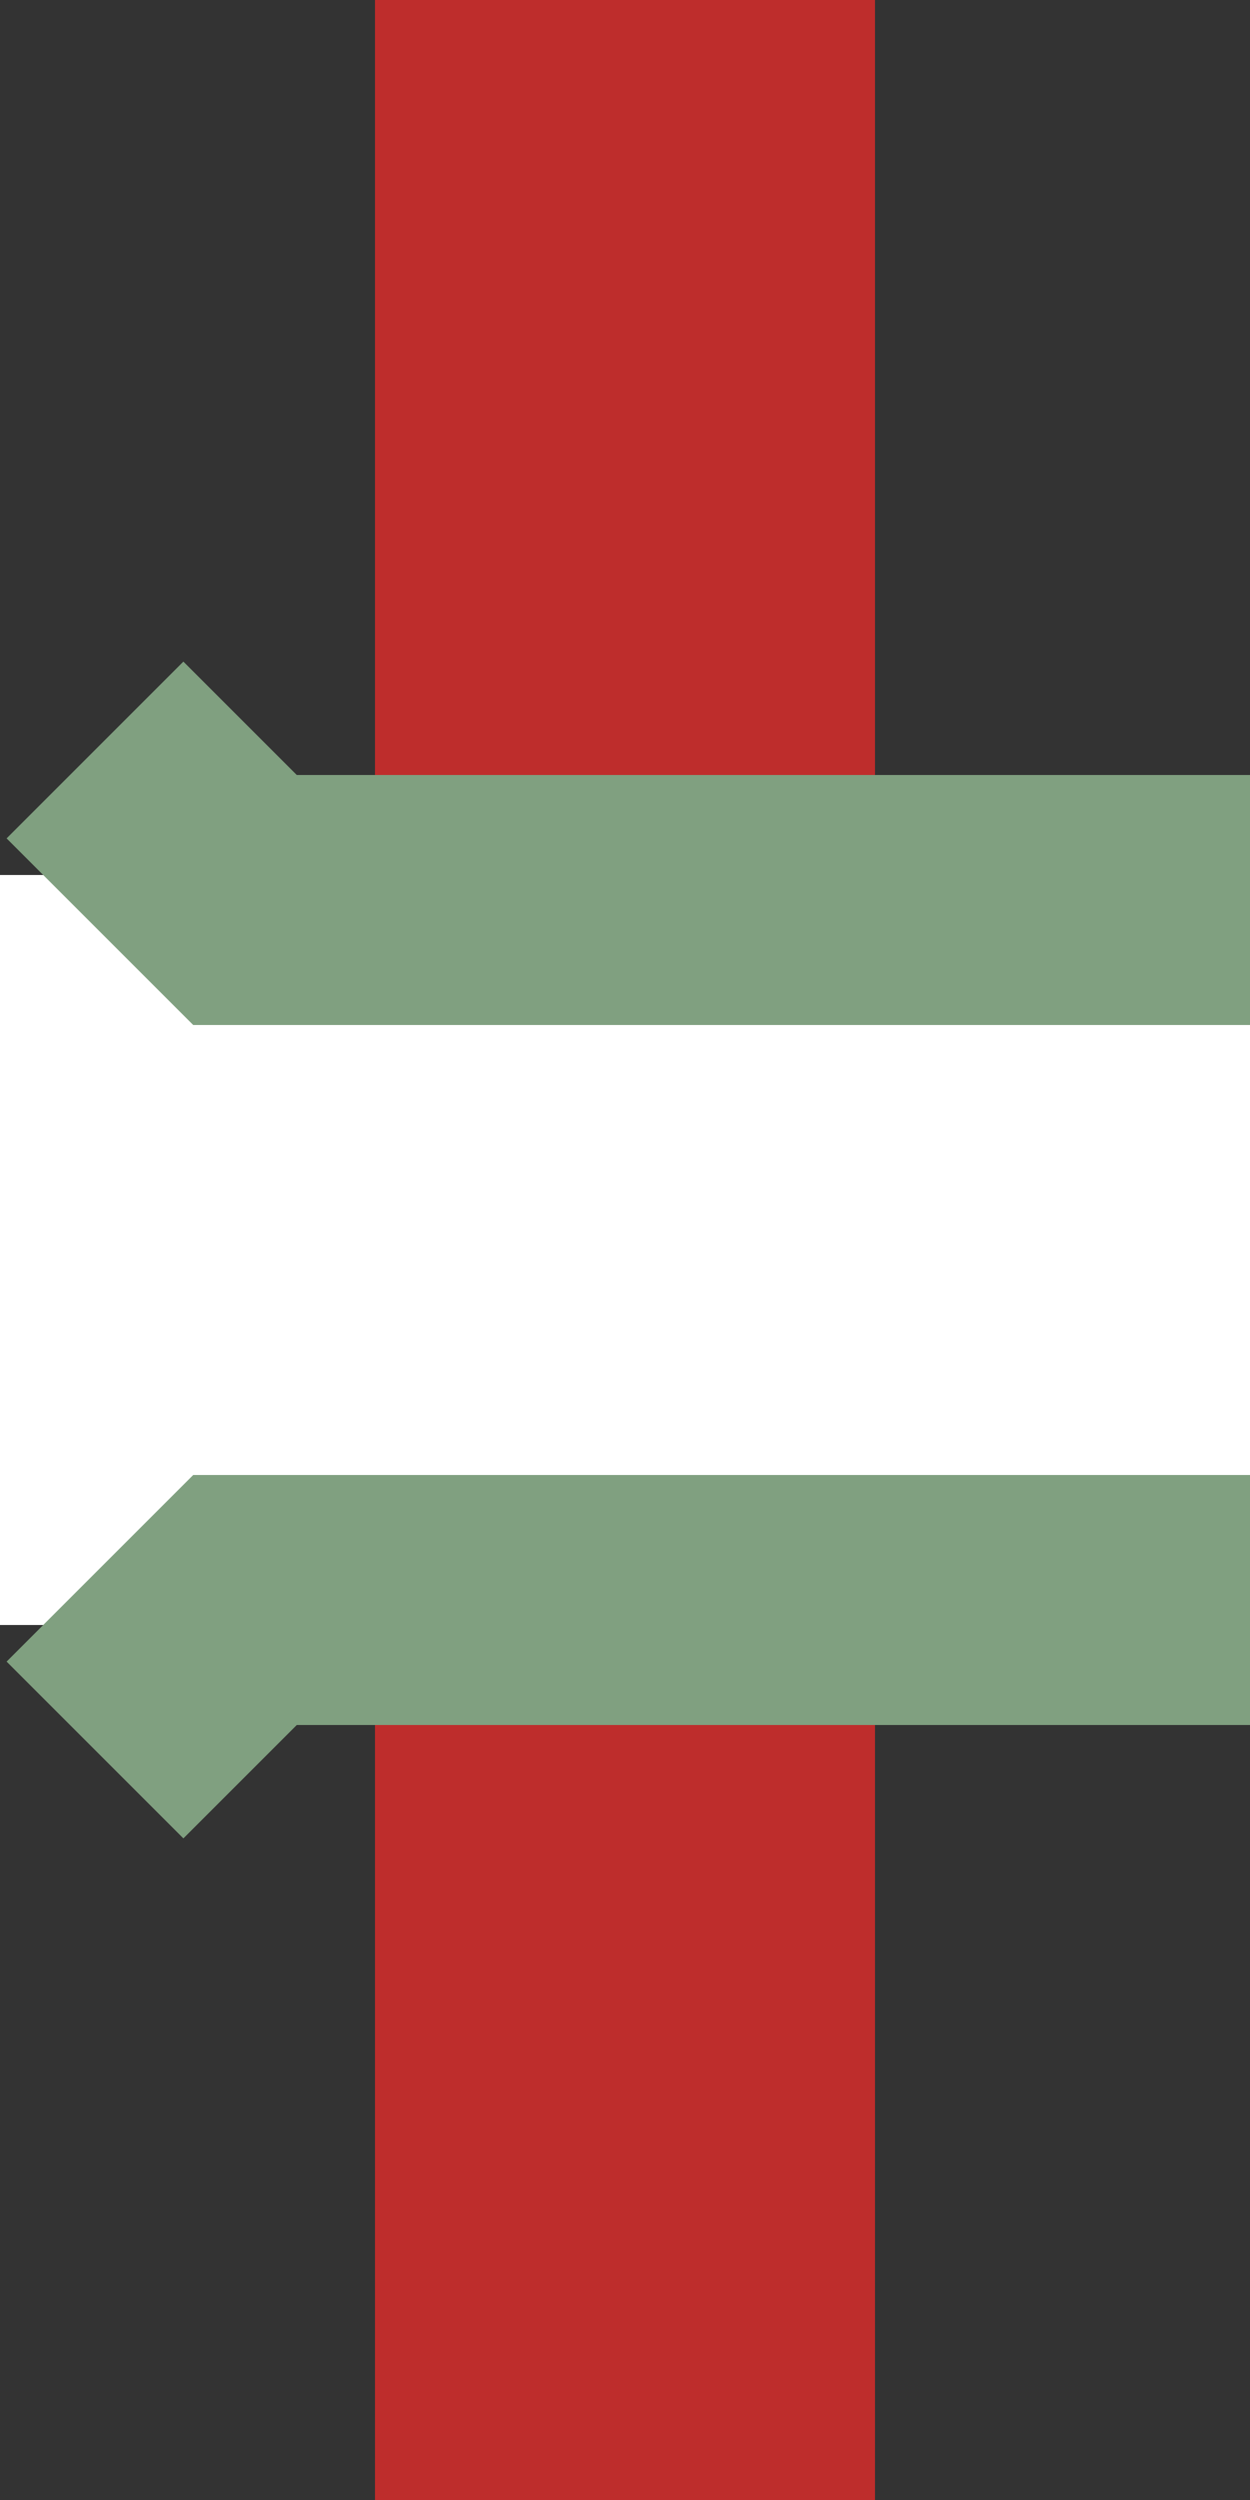
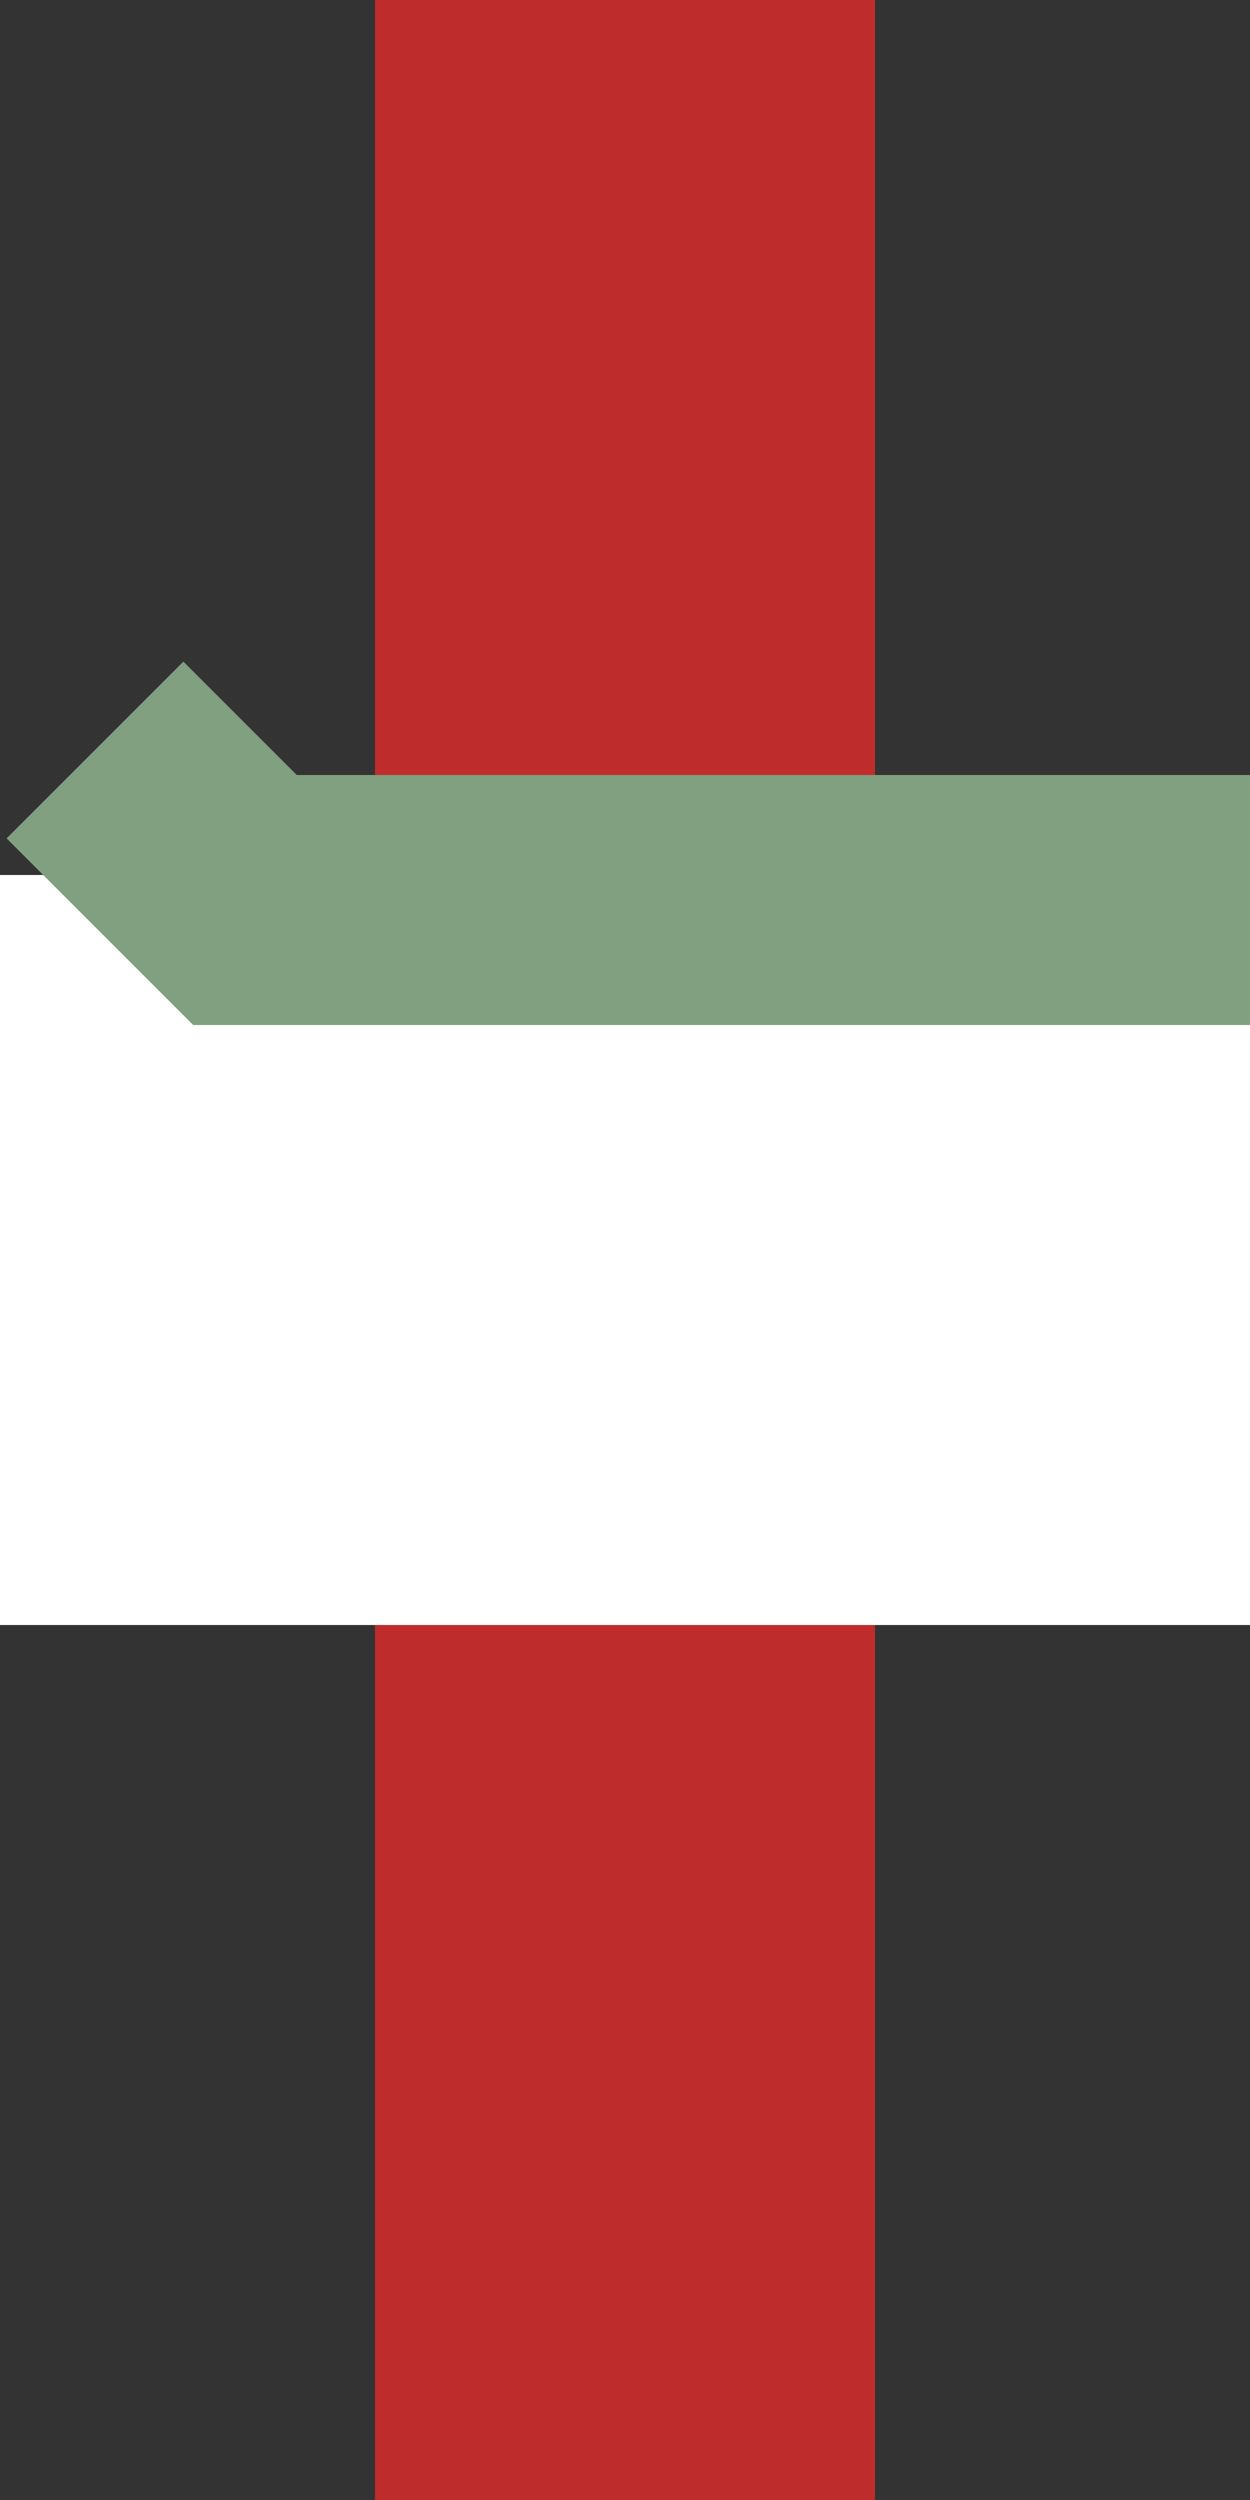
<svg xmlns="http://www.w3.org/2000/svg" width="250" height="500" viewBox="250 0 250 500">
  <rect x="250" y="0" width="250" height="500" fill="#333333" stroke="none" />
  <title>dSBRUCKEr</title>
  <g stroke-width="100" fill="none">
    <path d="M 375,0 V 500" stroke="#BE2D2C" />
  </g>
  <g stroke-width="150" fill="none">
    <path d="M 250,250 H 500" stroke="#FFFFFF" />
  </g>
  <g transform="translate(239,0)" style="fill:none;stroke:#80a080;stroke-width:50">
    <path d="m 30,150 30,30 380,0 30,-30" />
-     <path d="m 30,350 30,-30 380,0 30,30" />
  </g>
</svg>